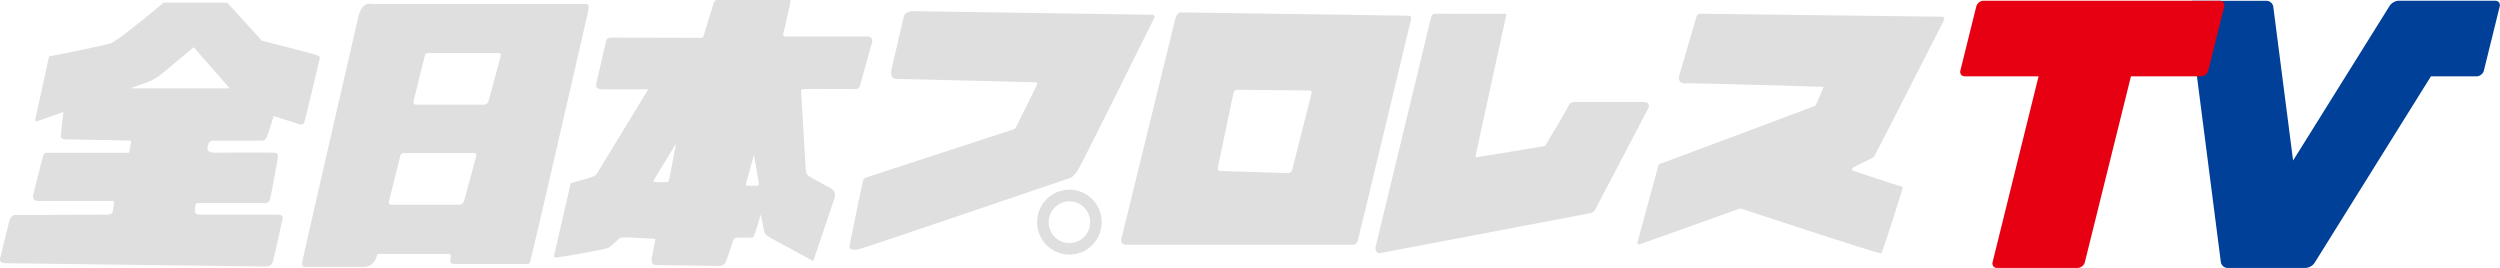
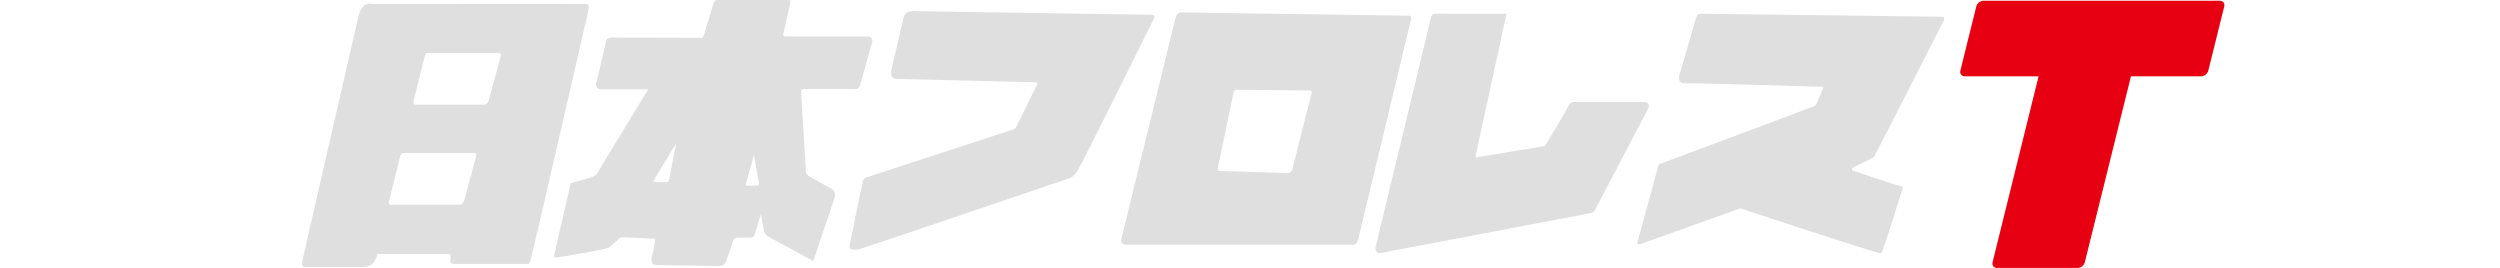
<svg xmlns="http://www.w3.org/2000/svg" width="140" height="15" viewBox="0 0 140 15" fill="none">
  <g id="logo_tv_wh" clip-path="url(#clip0_179_1112)">
-     <path id="Vector" d="M139.741 0.04H134.327C134.144 0.04 133.919 0.167 133.822 0.323L128.413 8.989L127.304 0.376C127.281 0.196 127.114 0.046 126.931 0.046H122.815C122.632 0.046 122.505 0.19 122.528 0.376L124.367 14.676C124.39 14.855 124.557 15.005 124.741 15.005H129.109C129.293 15.005 129.517 14.878 129.615 14.722L136.132 4.275H138.69C138.874 4.275 139.058 4.13 139.098 3.951L139.983 0.364C140.029 0.185 139.914 0.04 139.736 0.04H139.741Z" fill="#004098" />
    <path id="Vector_2" d="M124.298 0.04H111.08C110.896 0.04 110.712 0.185 110.671 0.364L109.781 3.951C109.735 4.13 109.85 4.275 110.034 4.275H114.16L111.585 14.681C111.539 14.861 111.654 15.005 111.838 15.005H116.344C116.528 15.005 116.712 14.861 116.752 14.681L119.333 4.275H123.258C123.442 4.275 123.626 4.13 123.666 3.951L124.557 0.364C124.603 0.185 124.488 0.04 124.304 0.04H124.298Z" fill="#E60012" />
    <g id="Vector_3">
-       <path d="M17.811 3.107C17.662 3.043 14.667 2.279 14.667 2.279L12.725 0.15H9.161C9.161 0.15 6.627 2.279 6.207 2.424C5.787 2.563 2.747 3.159 2.747 3.159L1.971 6.699C1.971 6.699 1.965 6.826 2.086 6.786C2.126 6.774 2.736 6.56 3.552 6.271L3.402 7.607C3.402 7.607 3.362 7.804 3.695 7.804C4.029 7.804 7.299 7.873 7.299 7.873C7.299 7.873 7.339 7.896 7.339 7.966C7.339 8.035 7.224 8.556 7.224 8.556H2.586C2.586 8.556 2.471 8.579 2.431 8.677C2.391 8.776 1.85 10.945 1.85 10.945C1.85 10.945 1.781 11.252 2.138 11.252H6.316C6.316 11.252 6.379 11.246 6.385 11.309C6.391 11.373 6.328 11.842 6.293 11.899C6.259 11.957 6.19 12.021 6.052 12.021C5.914 12.021 0.827 12.038 0.827 12.038C0.827 12.038 0.615 12.05 0.529 12.351C0.442 12.657 -0 14.508 -0 14.508C-0 14.508 -0.069 14.74 0.322 14.74L14.868 14.925C14.868 14.925 15.202 14.96 15.282 14.647C15.368 14.335 15.822 12.275 15.822 12.275C15.822 12.275 15.926 12.021 15.564 12.021H11.201C11.201 12.021 10.972 12.021 10.925 11.899C10.891 11.801 10.954 11.437 10.954 11.437C10.954 11.437 10.948 11.373 11.075 11.373H14.857C14.857 11.373 15.069 11.385 15.133 11.124C15.196 10.864 15.564 8.828 15.564 8.828C15.564 8.828 15.633 8.567 15.363 8.55C15.087 8.538 11.908 8.55 11.908 8.55C11.908 8.55 11.633 8.492 11.621 8.382C11.61 8.267 11.644 8.058 11.724 7.972C11.811 7.885 11.839 7.879 11.954 7.879H14.638C14.638 7.879 14.822 7.914 14.931 7.677C15.018 7.491 15.23 6.815 15.328 6.496C15.357 6.508 15.386 6.52 15.414 6.525C15.989 6.71 16.776 6.959 16.776 6.959C16.776 6.959 16.966 7 17.023 6.896C17.081 6.791 17.897 3.309 17.897 3.309C17.897 3.309 17.955 3.176 17.805 3.112L17.811 3.107ZM7.305 4.94C7.851 4.749 8.207 4.622 8.207 4.622C8.207 4.622 8.644 4.478 9.052 4.142L10.845 2.644L12.862 4.946H7.305V4.94Z" fill="#DFDFDF" />
      <path d="M32.88 0.226C32.725 0.214 20.834 0.226 20.834 0.226C20.834 0.226 20.271 0.012 20.064 0.96C20.064 0.96 16.96 14.416 16.926 14.67C16.897 14.867 16.954 14.937 17.035 14.948C17.064 14.948 20.414 14.948 20.414 14.948C20.414 14.948 20.949 14.977 21.116 14.283C21.116 14.283 21.121 14.219 21.219 14.219H25.127C25.127 14.219 25.242 14.231 25.242 14.323C25.242 14.416 25.213 14.665 25.213 14.665C25.213 14.665 25.219 14.78 25.443 14.78H29.553C29.616 14.78 29.61 14.792 29.679 14.682C29.748 14.566 32.926 0.683 32.926 0.683C32.926 0.683 33.03 0.237 32.875 0.226H32.88ZM26.662 8.77C26.662 8.77 26.053 11.032 25.995 11.234C25.943 11.437 25.765 11.466 25.765 11.466H21.926C21.748 11.466 21.777 11.304 21.777 11.304L22.42 8.712C22.472 8.55 22.61 8.573 22.61 8.573H26.535C26.725 8.573 26.662 8.764 26.662 8.764V8.77ZM28.035 3.164C28.035 3.164 27.426 5.426 27.369 5.629C27.317 5.831 27.139 5.86 27.139 5.86H23.3C23.121 5.86 23.15 5.698 23.15 5.698L23.794 3.107C23.846 2.945 23.984 2.968 23.984 2.968H27.909C28.099 2.968 28.035 3.159 28.035 3.159V3.164Z" fill="#DFDFDF" />
      <path d="M43.956 2.042C43.956 2.042 43.829 2.002 43.858 1.903C43.892 1.811 44.272 0.087 44.272 0.087C44.272 0.087 44.283 9.31119e-05 44.197 9.31119e-05H40.168C40.168 9.31119e-05 40.019 -0.029 39.95 0.214C39.875 0.457 39.392 2.042 39.392 2.042C39.392 2.042 39.352 2.117 39.306 2.117C39.26 2.117 34.329 2.106 34.329 2.106C34.329 2.106 34.001 2.065 33.95 2.262C33.898 2.464 33.38 4.726 33.38 4.726C33.38 4.726 33.352 5.004 33.674 5.004H36.3L33.444 9.695C33.444 9.695 33.404 9.8 33.214 9.886C33.024 9.973 31.961 10.257 31.961 10.257L31.024 14.335C31.024 14.335 31.013 14.422 31.139 14.422C31.265 14.422 33.915 13.976 34.093 13.861C34.271 13.745 34.674 13.363 34.725 13.311C34.777 13.259 36.708 13.375 36.708 13.375L36.496 14.439C36.496 14.439 36.398 14.844 36.748 14.844C37.099 14.844 40.323 14.896 40.323 14.896C40.323 14.896 40.553 14.896 40.651 14.653C40.743 14.41 41.065 13.461 41.065 13.461C41.065 13.461 41.088 13.305 41.341 13.305H42.007C42.007 13.305 42.197 13.357 42.249 13.137C42.335 12.935 42.605 12.004 42.605 12.004L42.783 12.906C42.783 12.906 42.772 13.132 43.163 13.328C43.553 13.531 45.41 14.549 45.41 14.549C45.41 14.549 45.536 14.665 45.576 14.526C45.617 14.387 46.737 11.084 46.737 11.084C46.737 11.084 46.852 10.731 46.559 10.563C46.266 10.395 45.37 9.927 45.283 9.852C45.168 9.753 45.122 9.713 45.111 9.319C45.082 8.851 44.858 5.05 44.858 5.05C44.858 5.05 44.858 4.998 44.961 4.987C45.065 4.975 47.944 4.987 47.944 4.987C47.944 4.987 48.105 4.987 48.168 4.761C48.232 4.541 48.847 2.331 48.847 2.331C48.847 2.331 48.87 2.042 48.594 2.042H43.956ZM37.455 10.095C37.427 10.193 37.386 10.193 37.358 10.193C37.329 10.193 36.812 10.216 36.685 10.193C36.559 10.17 36.611 10.089 36.611 10.089L37.858 8.041C37.858 8.041 37.513 9.898 37.461 10.095H37.455ZM42.415 10.401H41.846C41.754 10.401 41.772 10.303 41.772 10.303L42.22 8.672C42.22 8.672 42.49 10.21 42.502 10.291C42.513 10.372 42.415 10.395 42.415 10.395V10.401Z" fill="#DFDFDF" />
      <path d="M51.215 0.619C51.215 0.619 50.686 0.579 50.605 0.96C50.519 1.342 49.933 3.847 49.933 3.847C49.933 3.847 49.766 4.42 50.209 4.42C50.651 4.42 58.037 4.611 58.037 4.611C58.037 4.611 58.129 4.645 58.06 4.773C57.991 4.9 56.876 7.167 56.876 7.167C56.876 7.167 56.818 7.225 56.692 7.266C56.565 7.306 48.49 9.944 48.49 9.944C48.49 9.944 48.364 9.985 48.324 10.129C48.283 10.268 47.577 13.751 47.577 13.751C47.577 13.751 47.519 13.936 47.703 13.965C47.898 13.993 47.87 13.993 48.071 13.965C48.266 13.936 59.87 9.985 59.87 9.985C59.87 9.985 60.111 9.956 60.393 9.476C60.675 8.995 64.658 0.966 64.658 0.966C64.658 0.966 64.658 0.827 64.543 0.827C64.428 0.827 51.22 0.625 51.22 0.625L51.215 0.619Z" fill="#DFDFDF" />
-       <path d="M59.887 10.621C58.887 10.621 58.077 11.437 58.077 12.437C58.077 13.438 58.887 14.26 59.887 14.26C60.887 14.26 61.692 13.444 61.692 12.437C61.692 11.431 60.882 10.621 59.887 10.621ZM59.887 13.612C59.244 13.612 58.726 13.091 58.726 12.443C58.726 11.795 59.244 11.275 59.887 11.275C60.531 11.275 61.048 11.795 61.048 12.443C61.048 13.091 60.531 13.612 59.887 13.612Z" fill="#DFDFDF" />
      <path d="M78.854 0.879C78.641 0.879 66.152 0.694 66.152 0.694C66.152 0.694 65.911 0.636 65.801 1.117L62.807 13.334C62.807 13.334 62.652 13.704 63.117 13.704H75.79C75.79 13.704 75.957 13.716 76.032 13.49C76.101 13.265 79.026 1.047 79.026 1.047C79.026 1.047 79.066 0.879 78.859 0.879H78.854ZM73.457 5.189C73.457 5.189 72.428 9.238 72.371 9.476C72.313 9.719 72.078 9.69 72.078 9.69C72.078 9.69 68.451 9.574 68.307 9.574C68.163 9.574 68.21 9.331 68.21 9.331L69.066 5.241C69.106 5.056 69.221 5.027 69.221 5.027C69.221 5.027 73.302 5.068 73.382 5.068C73.463 5.068 73.451 5.183 73.451 5.183L73.457 5.189Z" fill="#DFDFDF" />
      <path d="M80.124 1.036L77.026 13.861C77.026 13.861 77.014 14.231 77.29 14.173C77.572 14.115 89.049 11.94 89.049 11.94C89.049 11.94 89.216 11.94 89.343 11.714C89.469 11.489 92.325 6.022 92.325 6.022C92.325 6.022 92.423 5.71 92.061 5.71H88.136C88.136 5.71 87.912 5.727 87.843 5.906C87.716 6.213 86.521 8.174 86.521 8.174C86.521 8.174 82.739 8.81 82.681 8.81C82.624 8.81 82.624 8.741 82.653 8.625C82.681 8.51 84.354 0.827 84.354 0.827C84.354 0.827 84.411 0.758 84.268 0.769C84.124 0.781 80.371 0.769 80.371 0.769C80.371 0.769 80.216 0.7 80.118 1.041L80.124 1.036Z" fill="#DFDFDF" />
      <path d="M95.004 0.926L94.021 4.298C94.021 4.298 93.935 4.697 94.418 4.668C94.894 4.64 102.125 4.865 102.125 4.865C102.125 4.865 101.728 5.854 101.659 5.912C101.59 5.97 92.981 9.169 92.981 9.169C92.981 9.169 92.912 9.14 92.866 9.285C92.825 9.429 91.688 13.606 91.688 13.606C91.688 13.606 91.699 13.722 91.843 13.675C91.981 13.635 97.452 11.668 97.452 11.668C97.452 11.668 105.245 14.242 105.343 14.19C105.441 14.132 106.556 10.523 106.556 10.523C106.556 10.523 106.556 10.436 106.47 10.436C106.383 10.436 103.728 9.545 103.728 9.545C103.728 9.545 103.671 9.458 103.768 9.389C103.866 9.319 104.878 8.851 104.935 8.793C104.993 8.735 108.861 1.134 108.861 1.134C108.861 1.134 108.93 0.949 108.803 0.937C108.717 0.937 95.257 0.769 95.257 0.769C95.257 0.769 95.061 0.729 95.004 0.937V0.926Z" fill="#DFDFDF" />
    </g>
  </g>
  <defs>
    <clipPath id="clip0_179_1112">
      <rect width="140" height="15" fill="white" />
    </clipPath>
  </defs>
</svg>